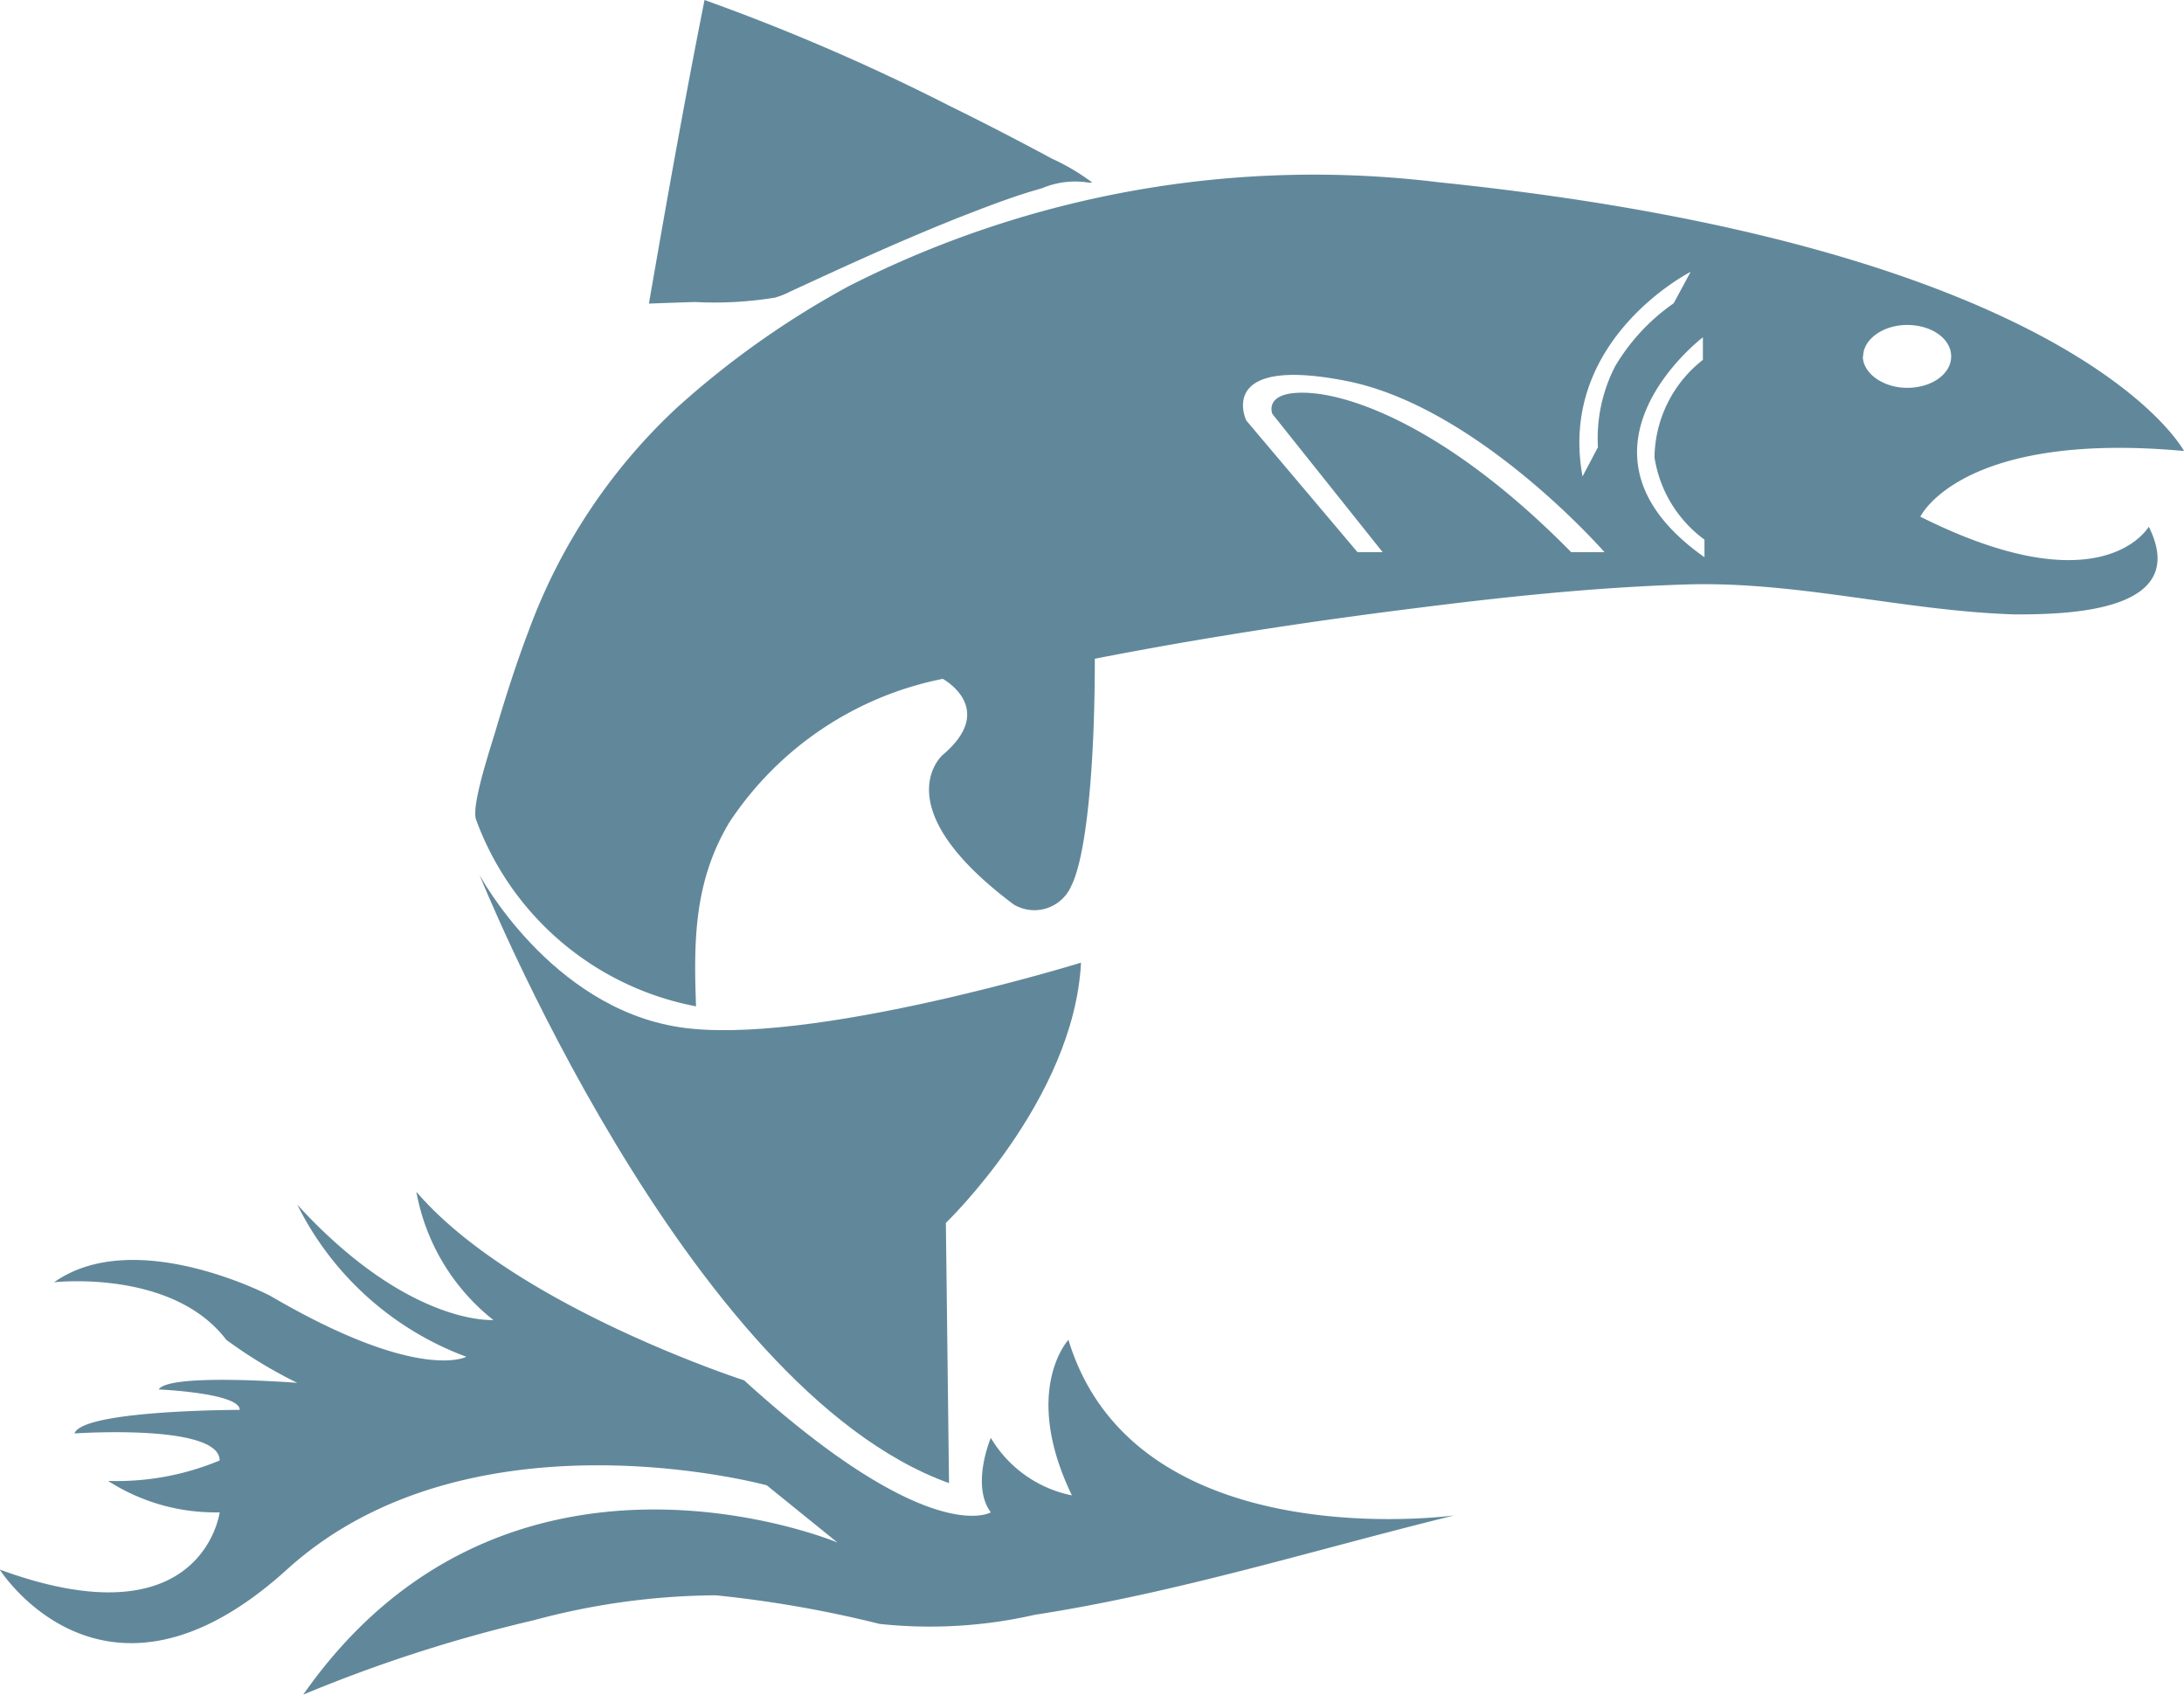
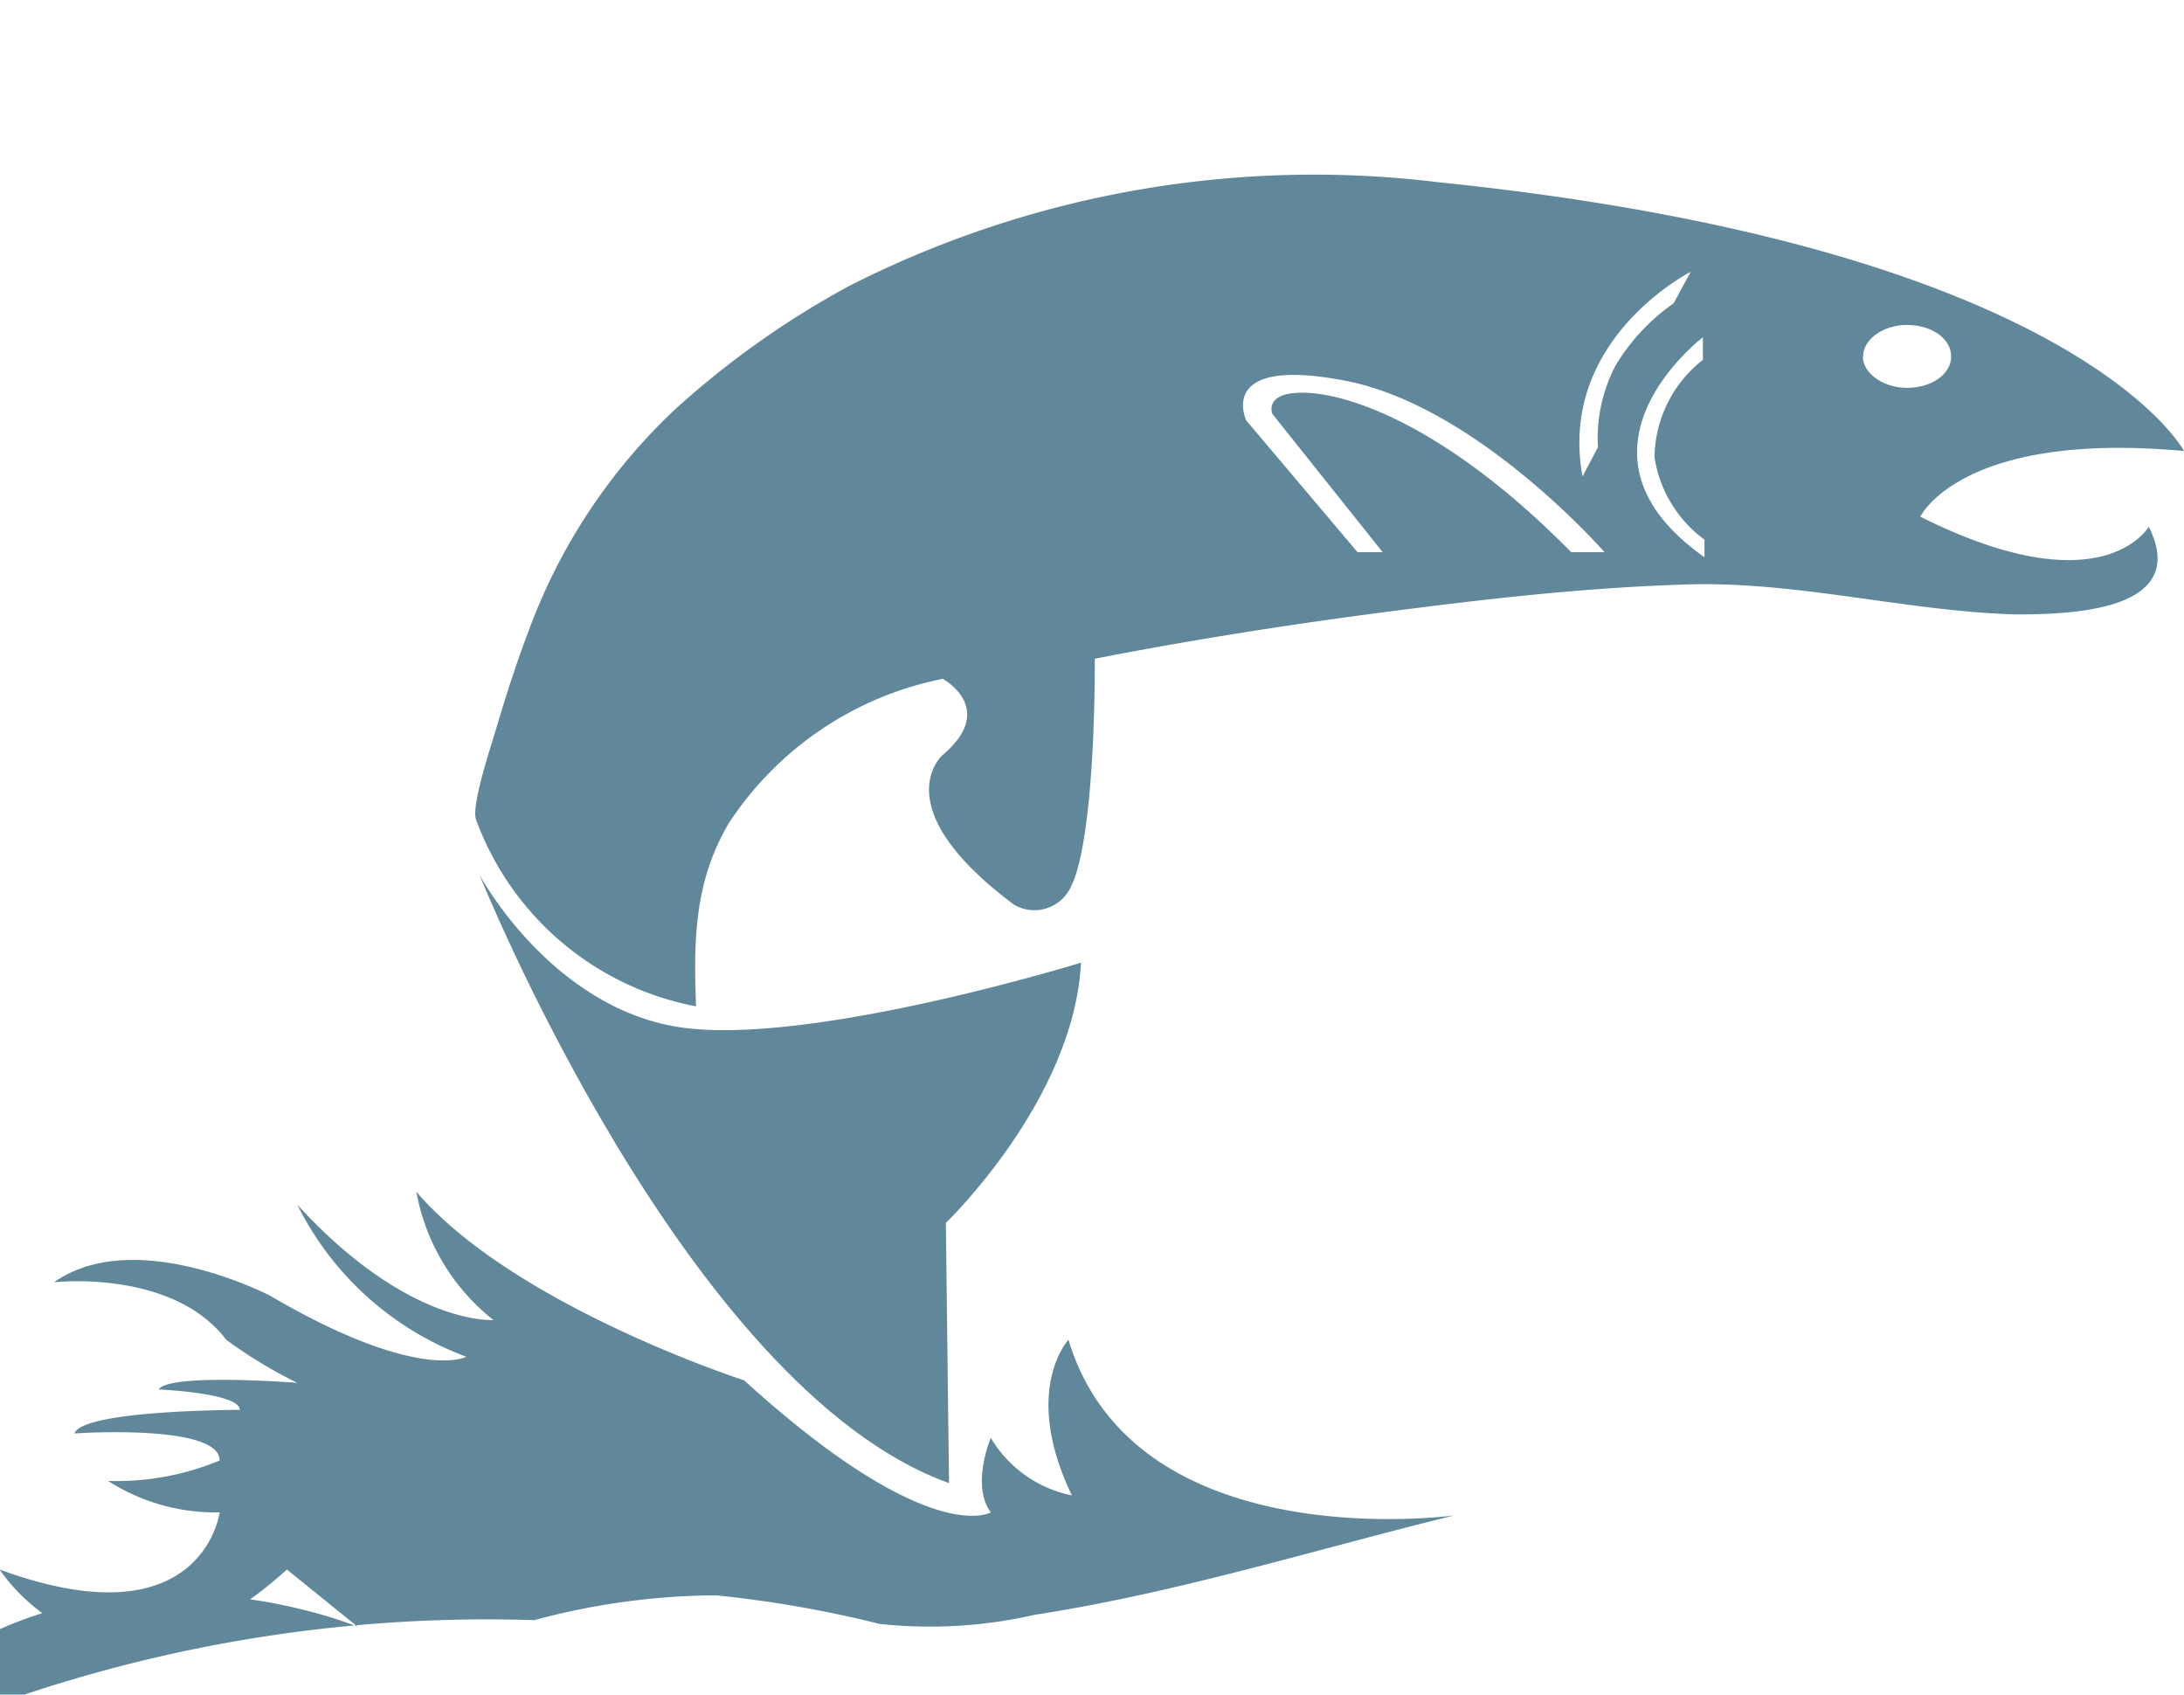
<svg xmlns="http://www.w3.org/2000/svg" viewBox="0 0 69.5 53.92">
  <defs>
    <style>.cls-1{fill:#61889a;}</style>
  </defs>
  <title>ICAsset 38</title>
  <g id="Layer_2" data-name="Layer 2">
    <g id="Layer_1-2" data-name="Layer 1">
-       <path class="cls-1" d="M24.66,9.47h0a2.53,2.53,0,0,0,.48-.19c1.84-.85,3.69-1.7,5.58-2.44.8-.31,1.61-.62,2.44-.85a2.7,2.7,0,0,1,1.48-.18l.12,0a6.86,6.86,0,0,0-1.28-.76c-1.08-.58-2.16-1.14-3.26-1.68A67,67,0,0,0,22.42,0c-.64,3.21-1.21,6.43-1.77,9.66,0,0,1.35-.05,1.48-.05A11.87,11.87,0,0,0,24.66,9.47Z" />
      <path class="cls-1" d="M34.4,30.63s-8.71,2.69-12.8,2.05-6.34-4.84-6.34-4.84S21.82,44.18,30.2,47.19l-.1-8.28S34.18,35,34.4,30.63Z" />
-       <path class="cls-1" d="M34,42.63s-1.5,1.61.11,4.95a3.89,3.89,0,0,1-2.58-1.83s-.64,1.51,0,2.37c0,0-1.93,1.18-7.85-4.2,0,0-7.31-2.36-10.43-6A6.72,6.72,0,0,0,15.7,42S13,42.2,9.46,38.33a9.82,9.82,0,0,0,5.38,4.84S13.33,44,8.6,41.23c0,0-4.3-2.25-6.88-.43,0,0,3.76-.43,5.48,1.83A14.89,14.89,0,0,0,9.46,44s-4.08-.32-4.41.21c0,0,2.58.11,2.58.65,0,0-5,0-5.26.75,0,0,4.62-.32,4.62.86a8.51,8.51,0,0,1-3.55.65,6.3,6.3,0,0,0,3.55,1s-.54,4.19-7,1.82c0,0,3.33,5.27,9.14,0s15.27-2.68,15.27-2.68l2.25,1.82s-10.53-4.41-17,4.84A46.53,46.53,0,0,1,17,51.55a22.62,22.62,0,0,1,5.78-.79,36.88,36.88,0,0,1,5.21.91,15,15,0,0,0,4.94-.29c4.54-.7,8.9-2.07,13.34-3.16C46.23,48.22,36.12,49.62,34,42.63Z" />
+       <path class="cls-1" d="M34,42.63s-1.5,1.61.11,4.95a3.89,3.89,0,0,1-2.58-1.83s-.64,1.51,0,2.37c0,0-1.93,1.18-7.85-4.2,0,0-7.31-2.36-10.43-6A6.72,6.72,0,0,0,15.7,42S13,42.2,9.46,38.33a9.82,9.82,0,0,0,5.38,4.84S13.33,44,8.6,41.23c0,0-4.3-2.25-6.88-.43,0,0,3.76-.43,5.48,1.83A14.89,14.89,0,0,0,9.46,44s-4.08-.32-4.41.21c0,0,2.58.11,2.58.65,0,0-5,0-5.26.75,0,0,4.62-.32,4.62.86a8.51,8.51,0,0,1-3.55.65,6.3,6.3,0,0,0,3.55,1s-.54,4.19-7,1.82c0,0,3.33,5.27,9.14,0l2.25,1.82s-10.53-4.41-17,4.84A46.53,46.53,0,0,1,17,51.55a22.62,22.62,0,0,1,5.78-.79,36.88,36.88,0,0,1,5.21.91,15,15,0,0,0,4.94-.29c4.54-.7,8.9-2.07,13.34-3.16C46.23,48.22,36.12,49.62,34,42.63Z" />
      <path class="cls-1" d="M61.11,16.44s1.29-2.74,8.39-2.09c0,0-3.39-6.46-23.71-8.55A32.66,32.66,0,0,0,27,9.11,28.27,28.27,0,0,0,21.51,13a18.31,18.31,0,0,0-4.69,7.08c-.38,1-.7,2-1,3-.14.51-.84,2.53-.67,3a9.3,9.3,0,0,0,7,5.94c-.08-2.09-.06-4,1.07-5.87A10.62,10.62,0,0,1,30,21.6s1.75.94,0,2.42c0,0-1.91,1.64,2.26,4.76a1.28,1.28,0,0,0,1.83-.59c.47-.93.75-3.71.75-7.23,3.43-.67,6.9-1.2,10.37-1.63,2.77-.35,5.56-.64,8.35-.73,3.59-.13,7,.84,10.57.95,1.69,0,5.6-.08,4.25-2.79C68.37,16.76,66.92,19.35,61.11,16.44ZM53.8,8.65l-.54,1a6.44,6.44,0,0,0-1.86,2,5,5,0,0,0-.55,2.58l-.49.93C49.56,10.8,53.8,8.65,53.8,8.65ZM50,17.57c-3.87-3.93-6.94-5-8.38-5.07s-1.13.67-1.13.67L44,17.57h-.8l-3.54-4.19s-1-2.08,3.18-1.26,8.22,5.45,8.22,5.45Zm4.19-6.83v.71a4,4,0,0,0-1.54,3.1,4,4,0,0,0,1.59,2.62v.56C49.45,14.35,54.18,10.74,54.18,10.74Zm5.1.6c0-.54.63-1,1.4-1s1.4.43,1.4,1-.63,1-1.4,1S59.28,11.87,59.28,11.34Z" />
    </g>
  </g>
</svg>